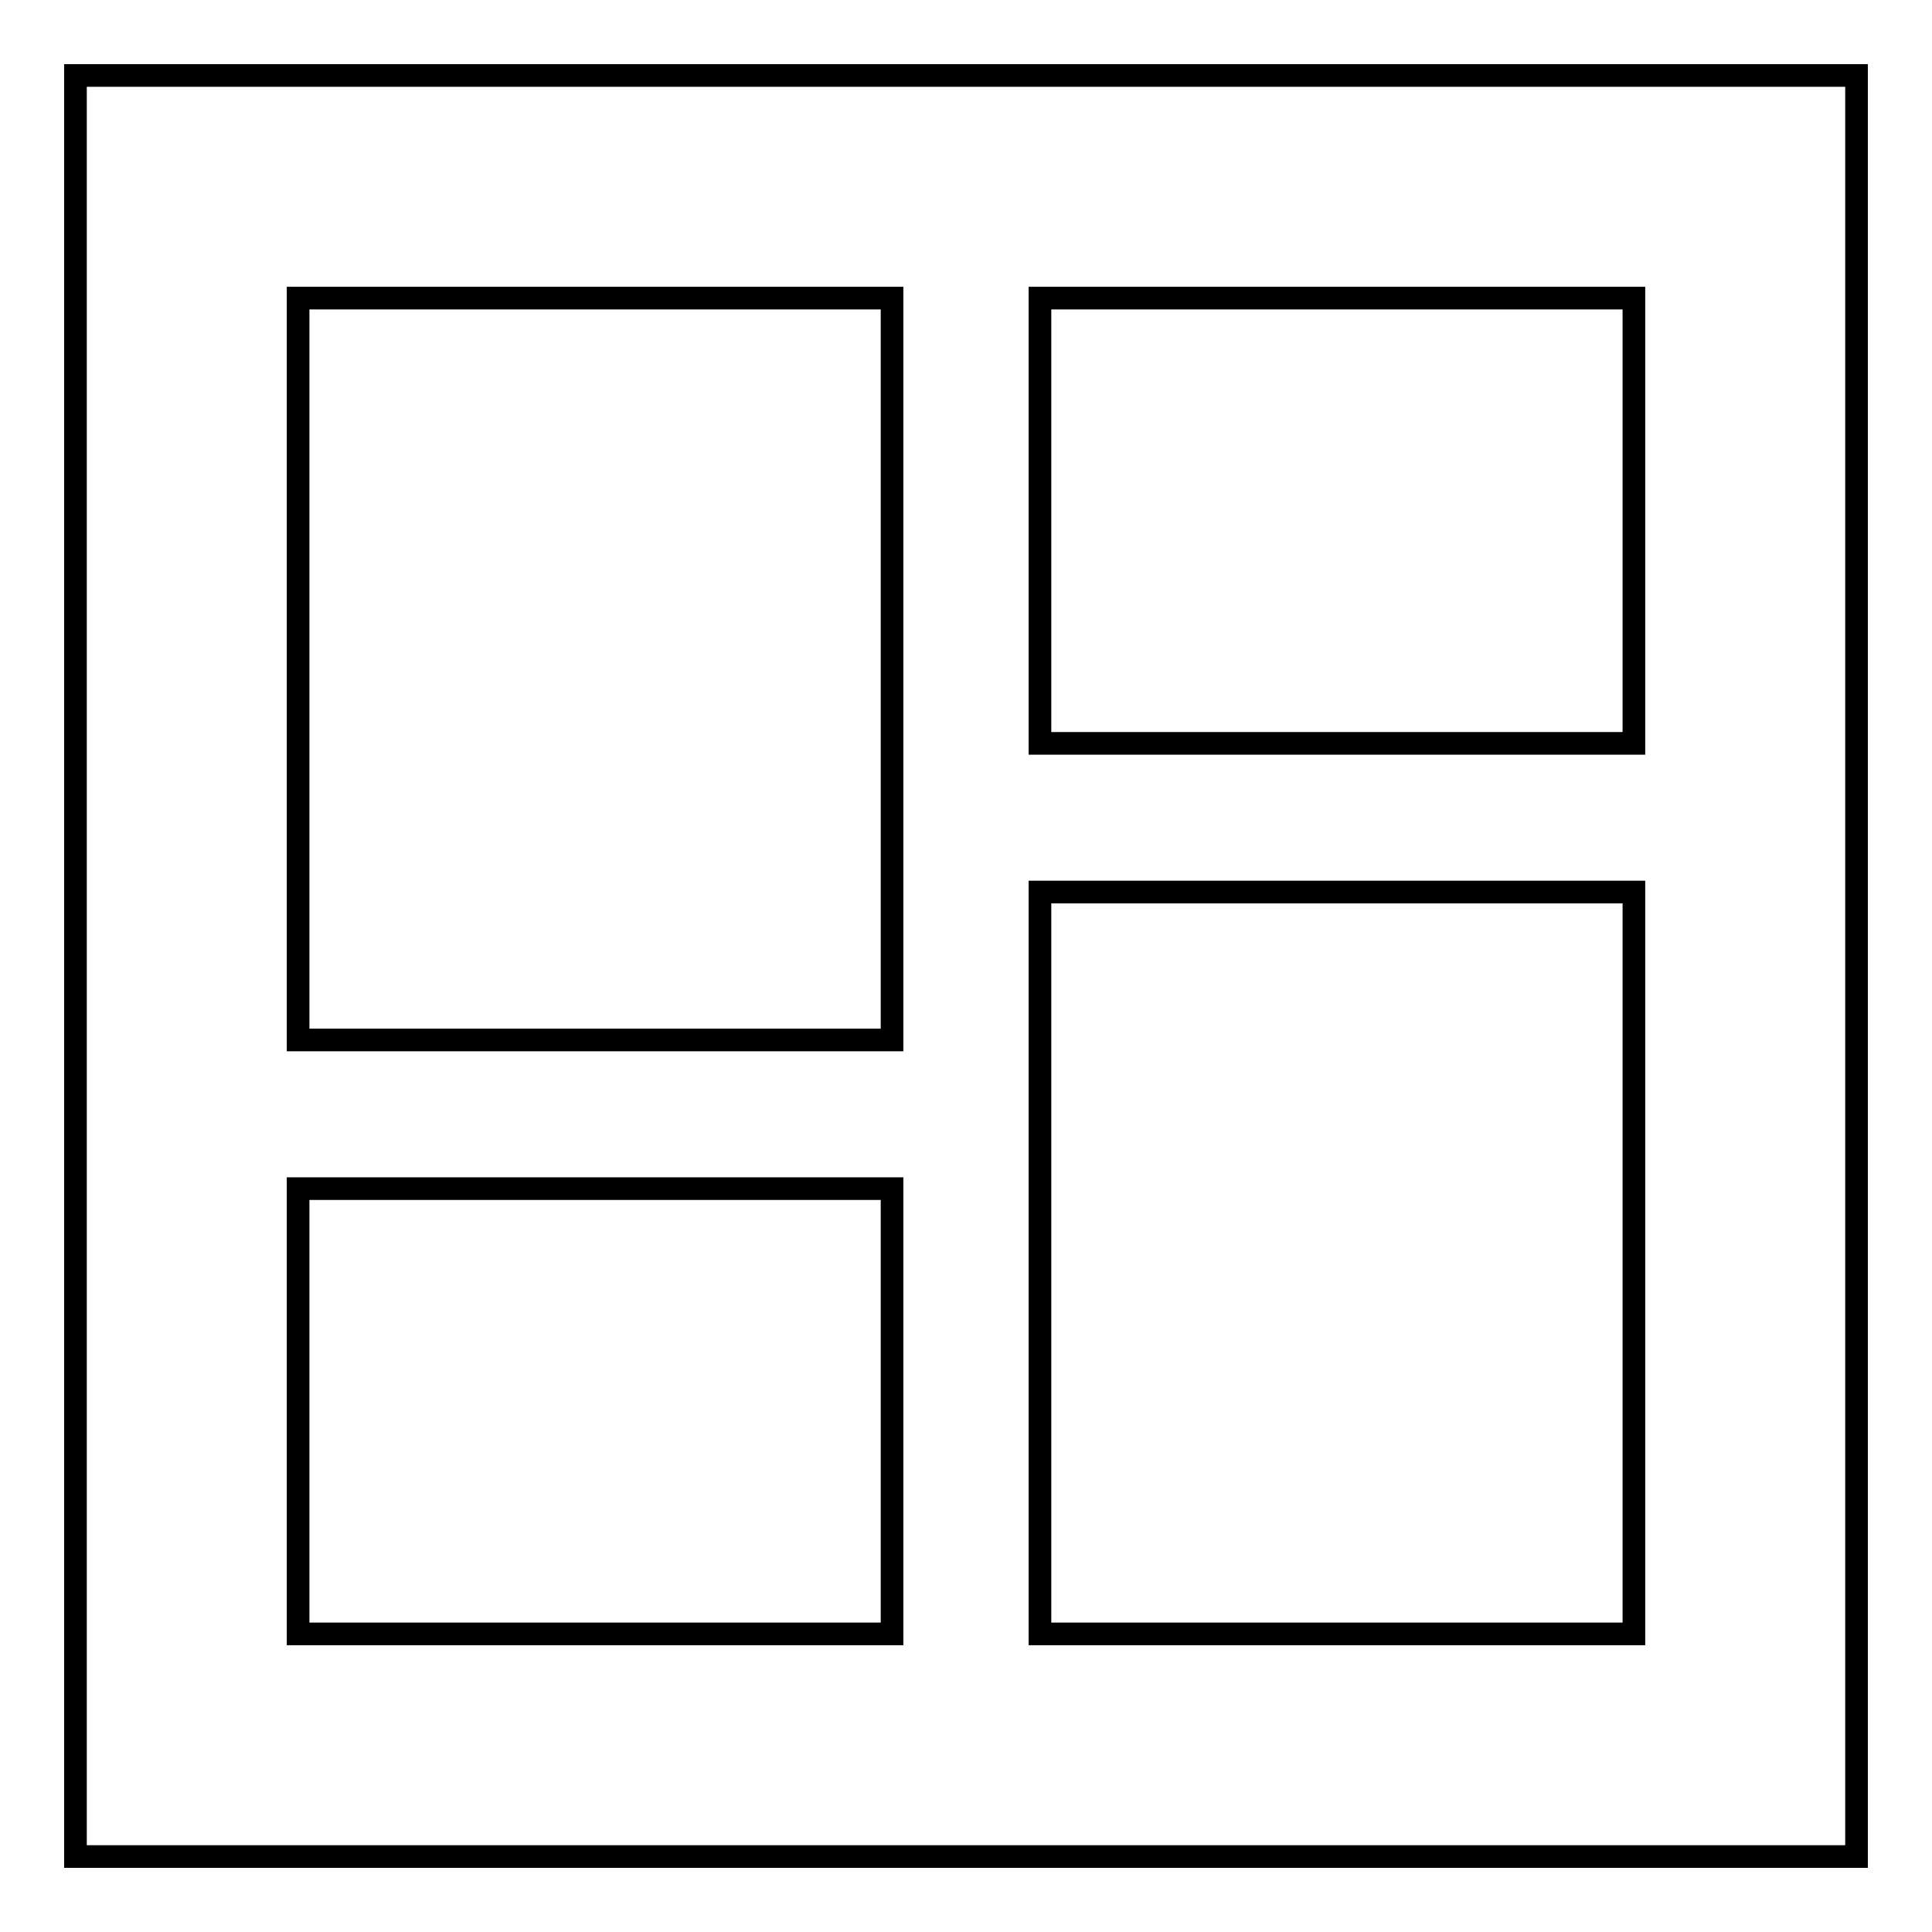
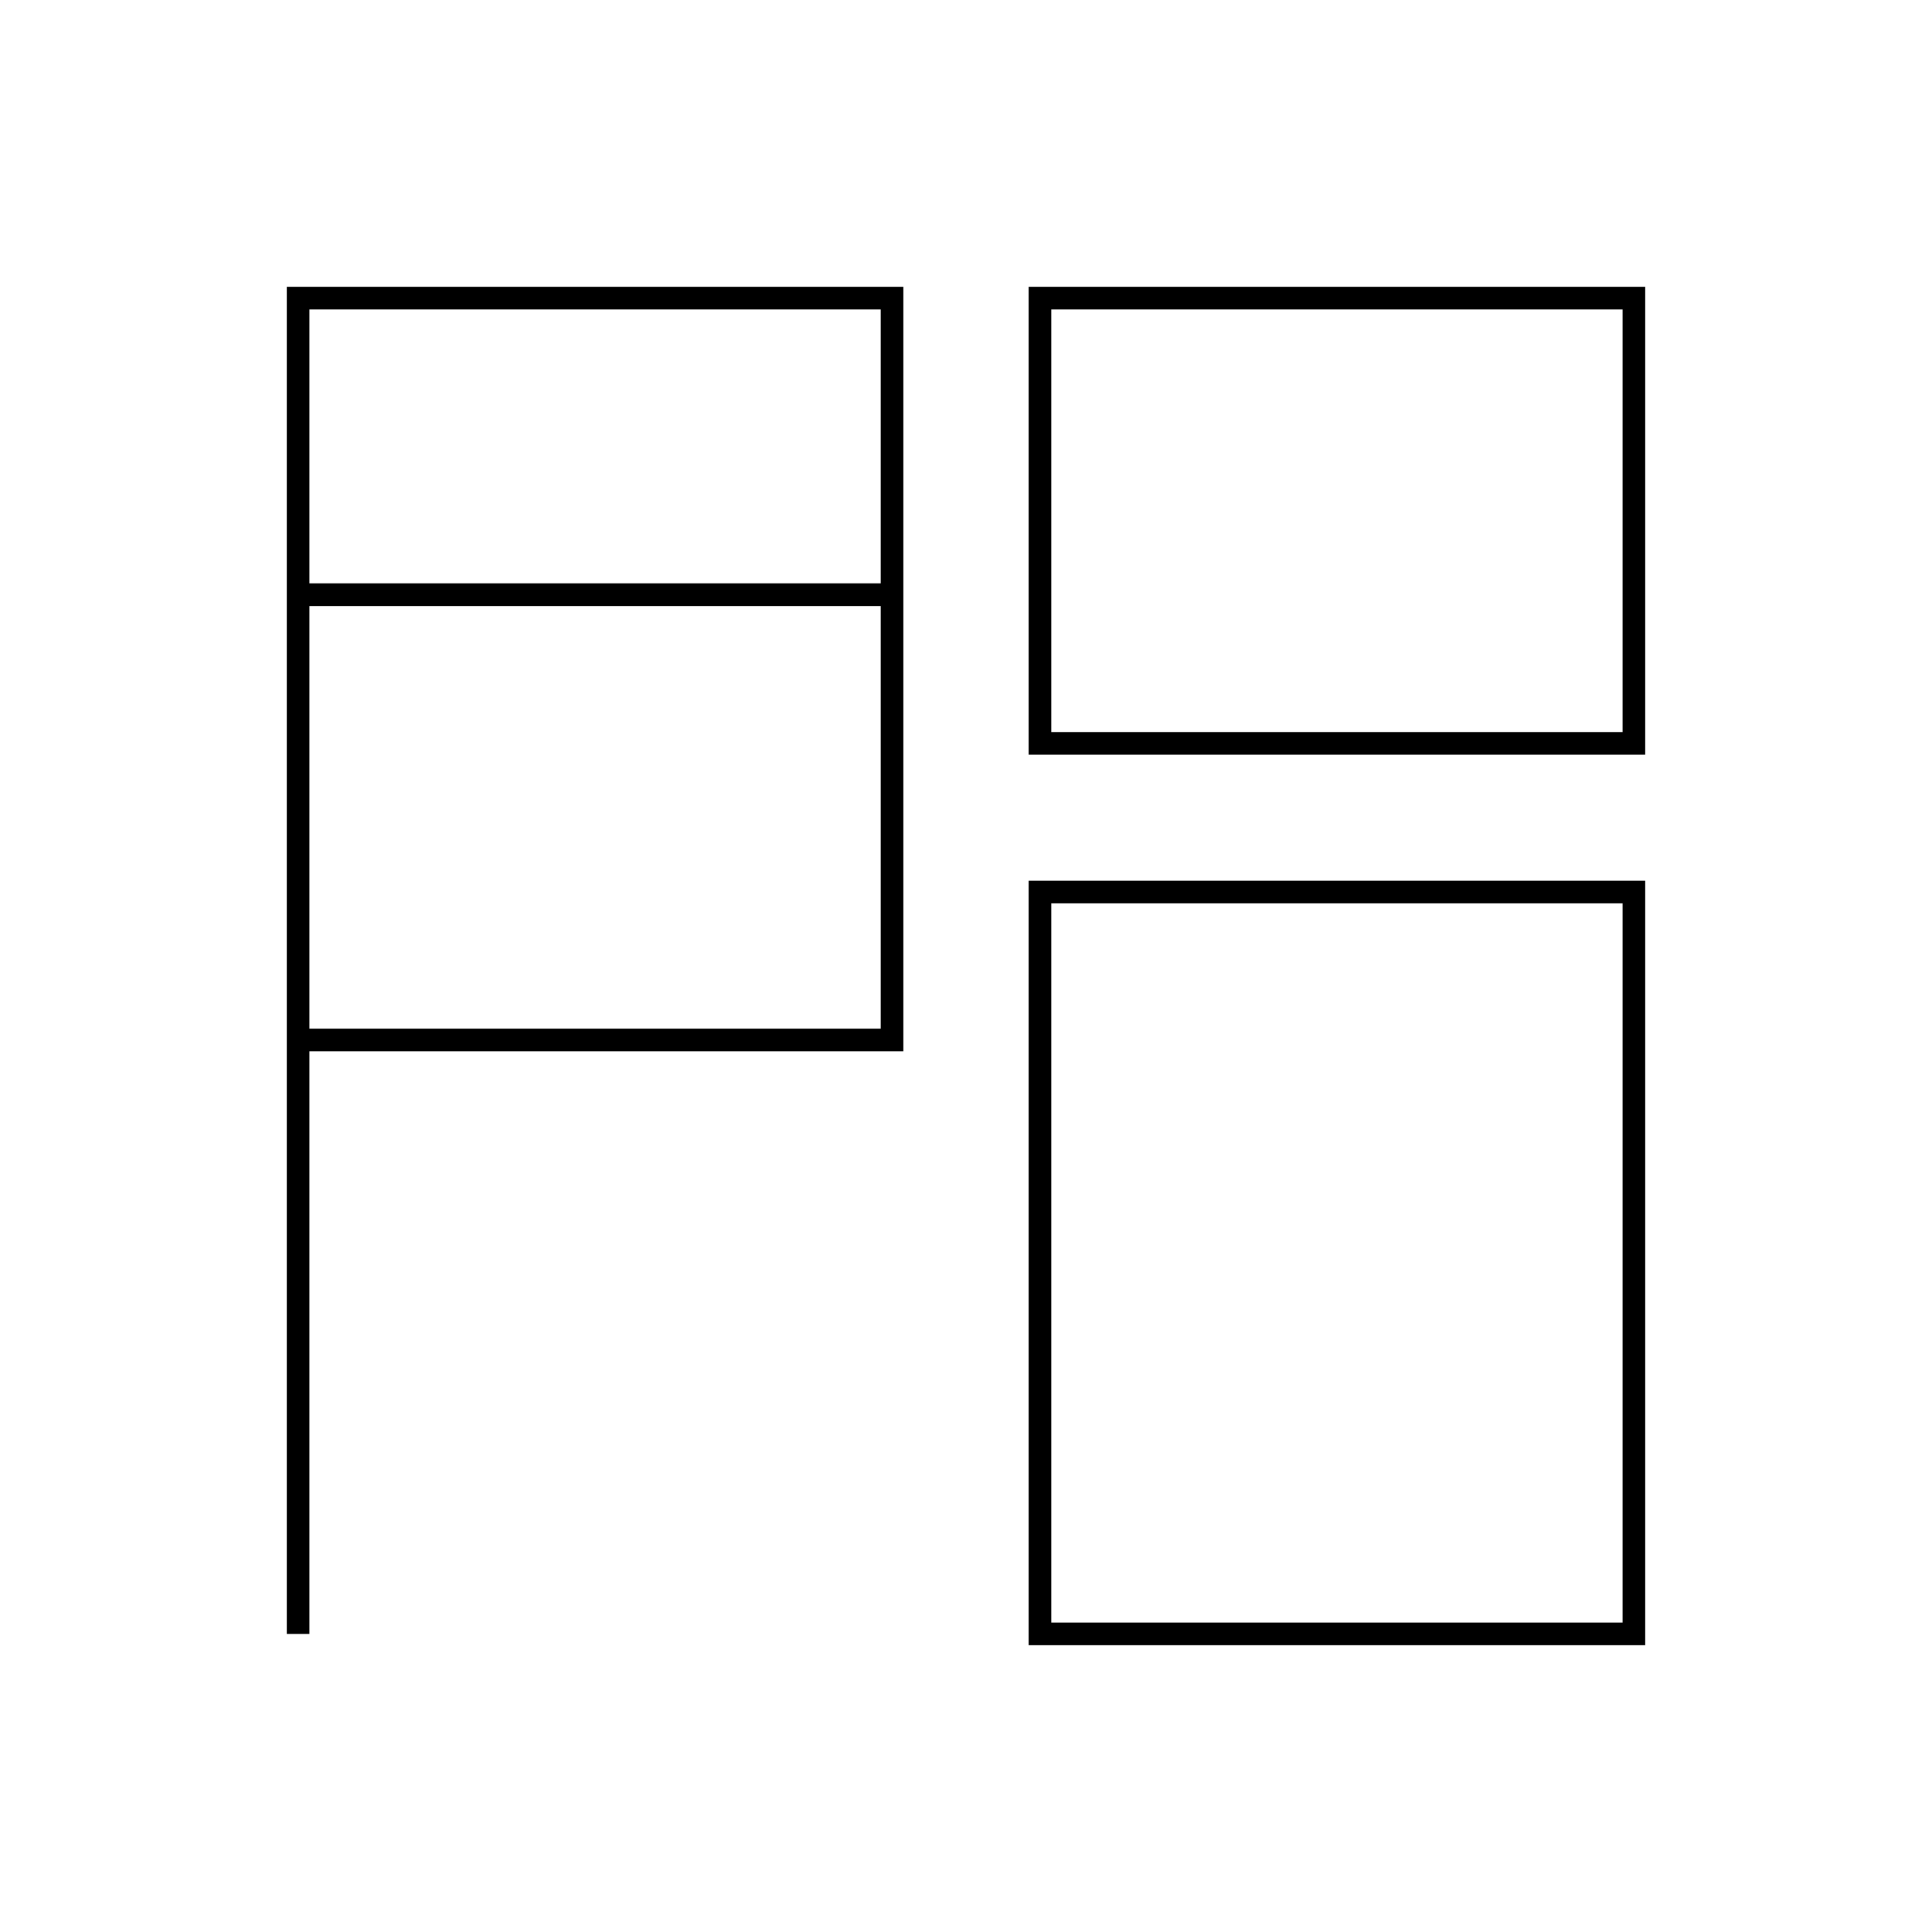
<svg xmlns="http://www.w3.org/2000/svg" version="1.1" x="0px" y="0px" viewBox="0 0 256 256" enable-background="new 0 0 256 256" xml:space="preserve">
  <g>
    <g>
-       <path stroke-width="3" fill-opacity="0" stroke="#000000" d="M10,10h236v236H10V10z" />
-       <path stroke-width="3" fill-opacity="0" stroke="#000000" d="M39.5,137.8h78.7V39.5H39.5V137.8z M39.5,216.5h78.7v-59H39.5V216.5z M137.8,216.5h78.7v-98.3h-78.7V216.5z M137.8,39.5v59h78.7v-59H137.8z" />
+       <path stroke-width="3" fill-opacity="0" stroke="#000000" d="M39.5,137.8h78.7V39.5H39.5V137.8z h78.7v-59H39.5V216.5z M137.8,216.5h78.7v-98.3h-78.7V216.5z M137.8,39.5v59h78.7v-59H137.8z" />
    </g>
  </g>
</svg>